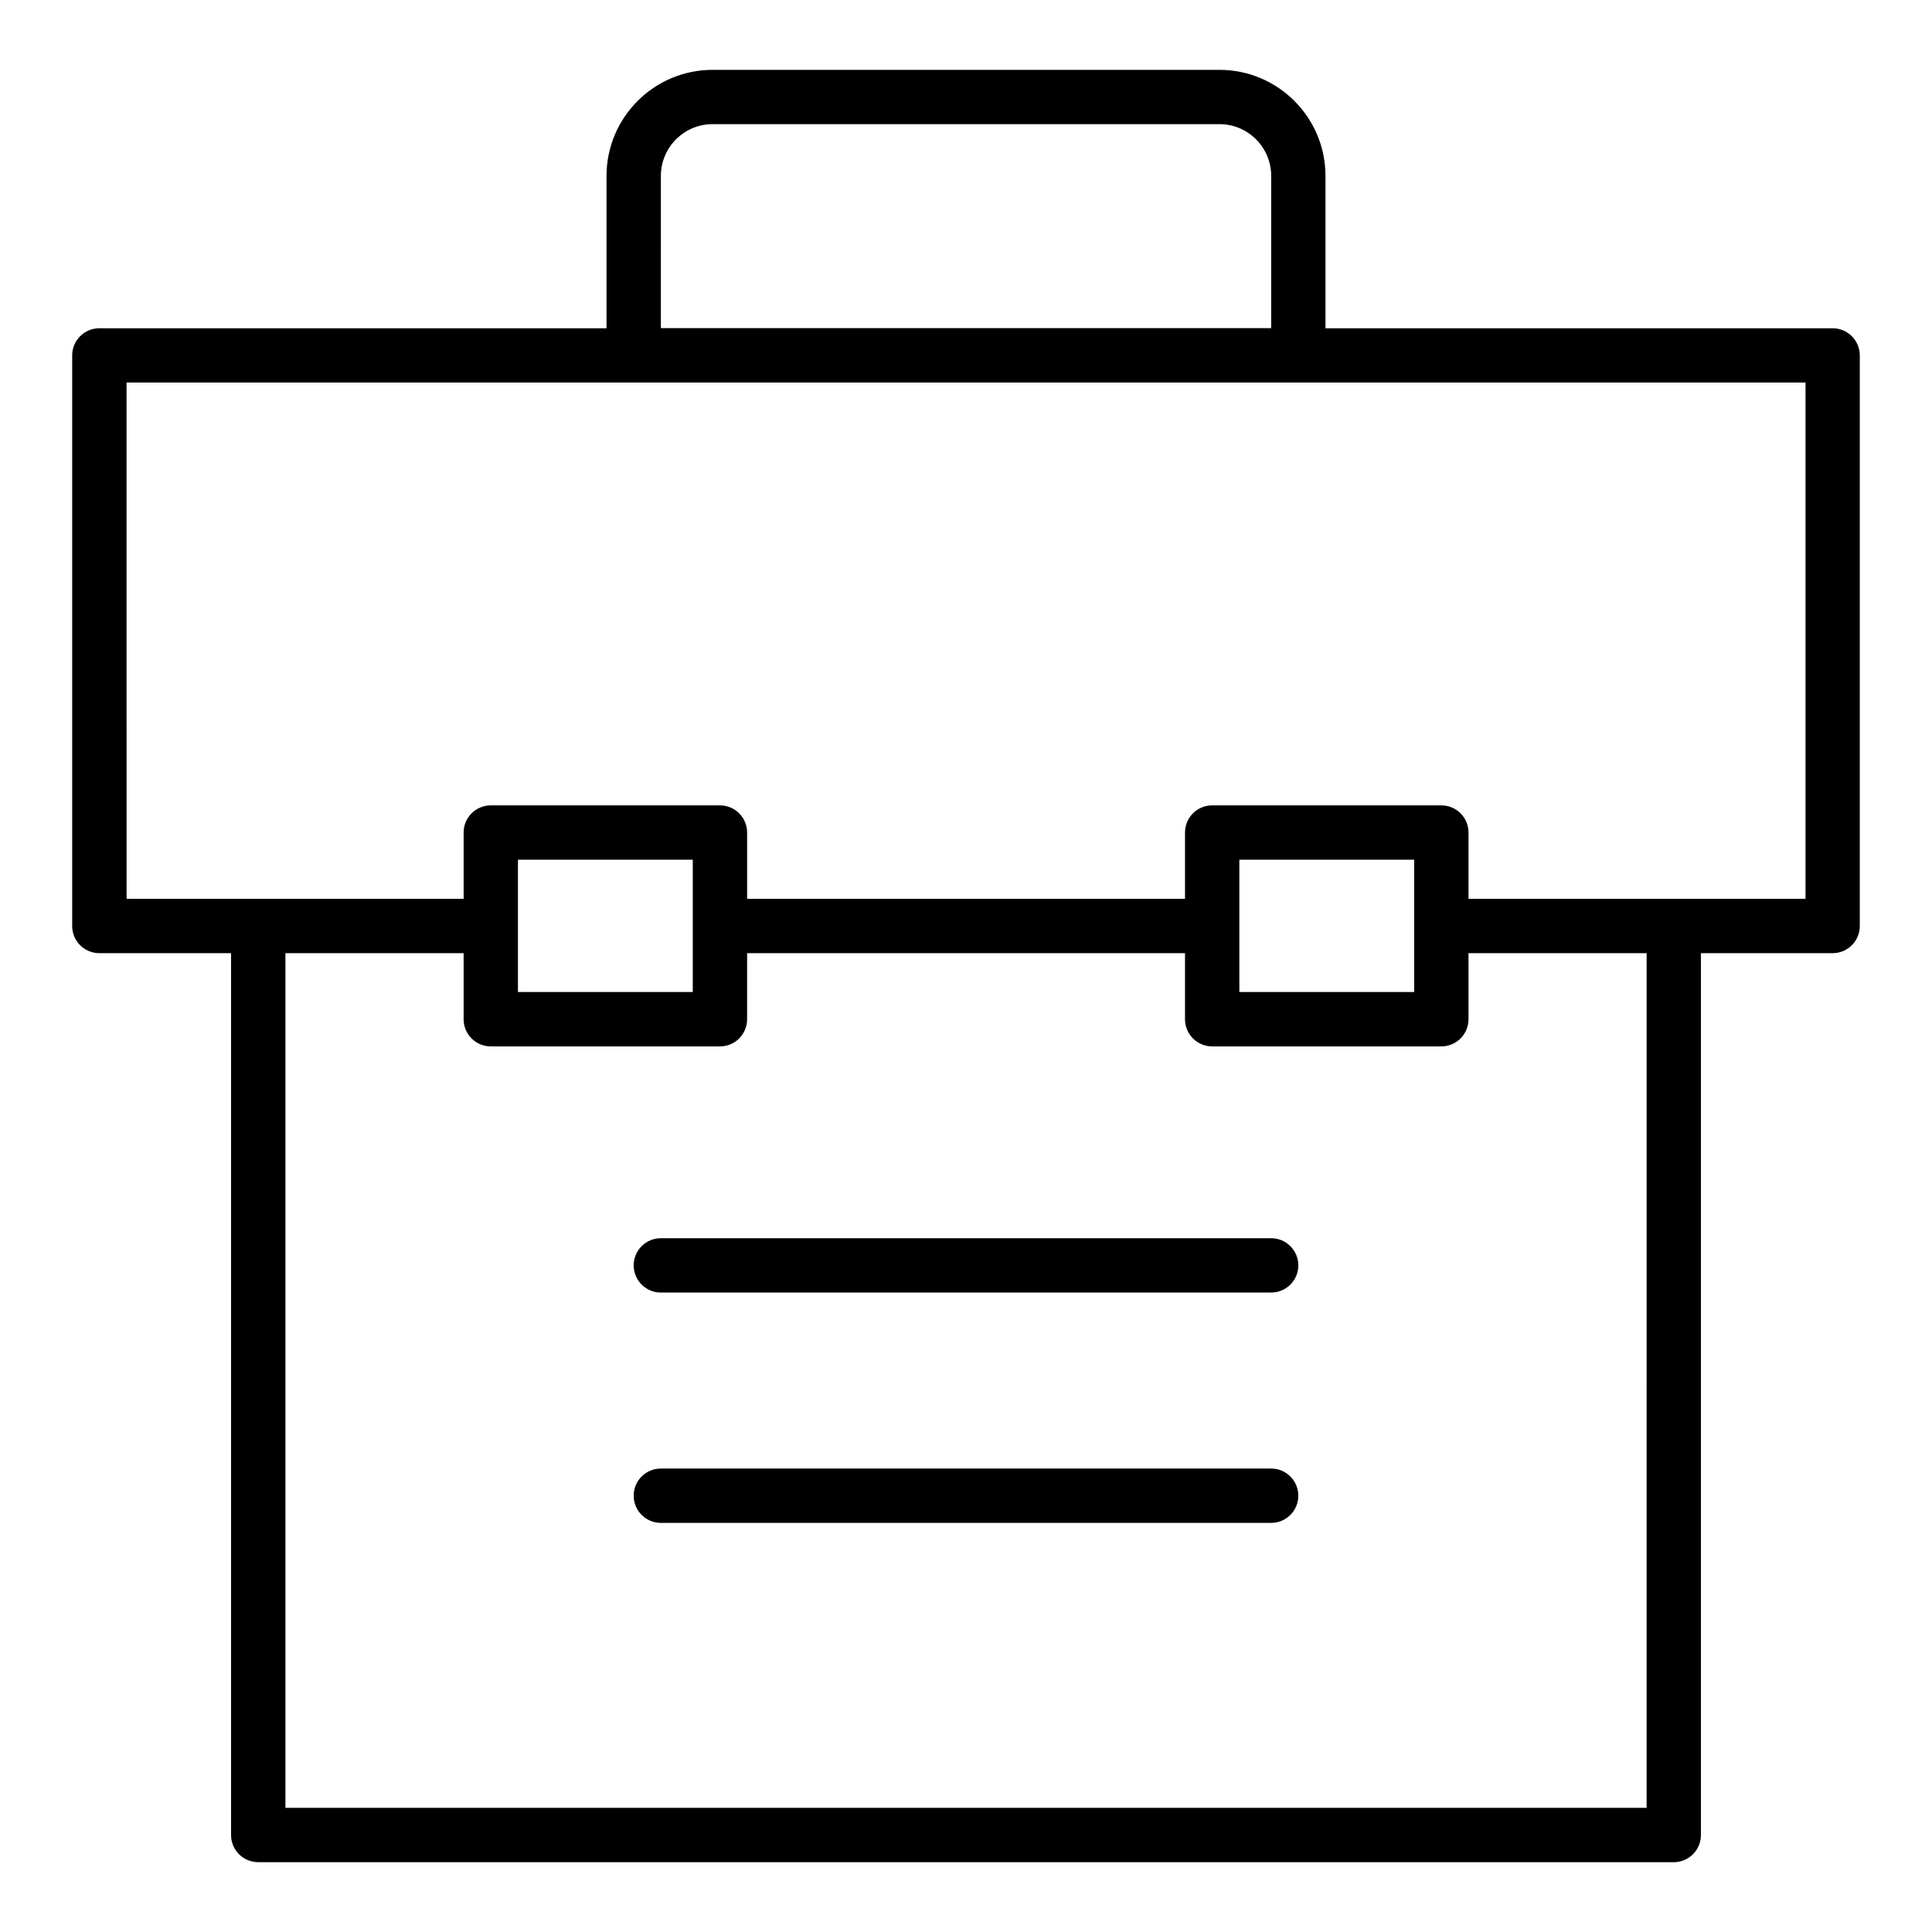
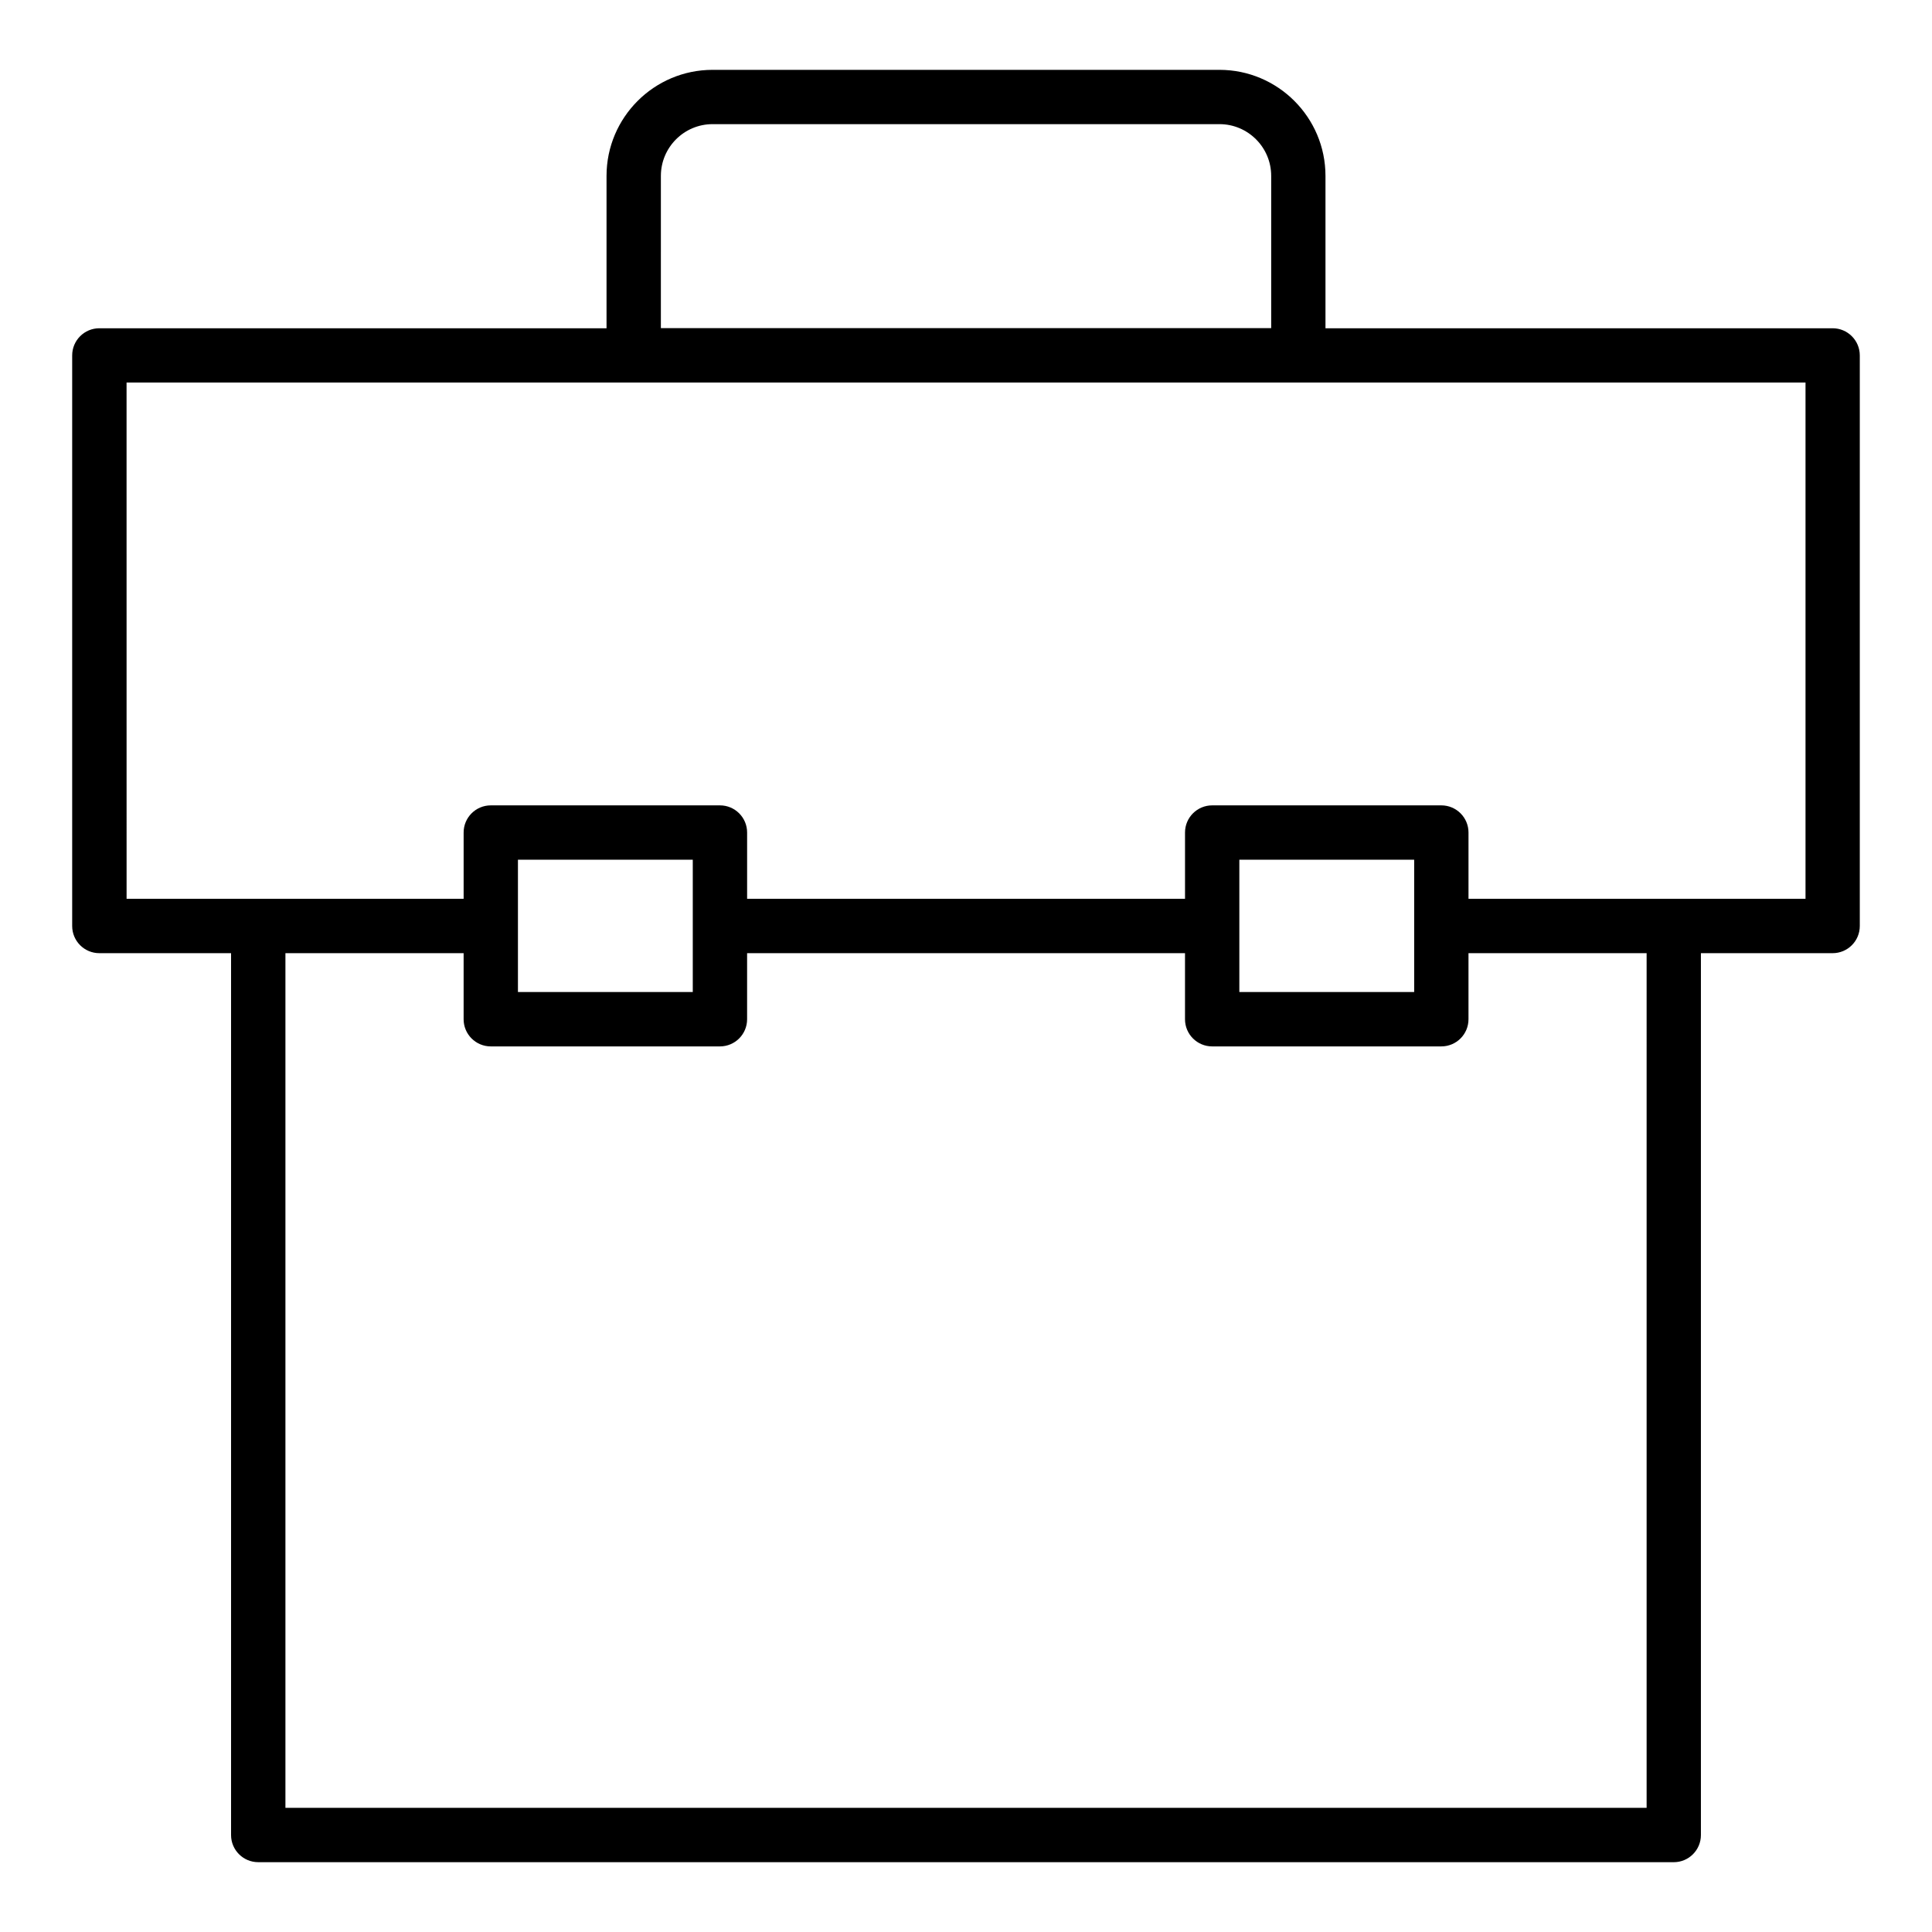
<svg xmlns="http://www.w3.org/2000/svg" fill="#000000" width="800px" height="800px" version="1.1" viewBox="144 144 512 512">
  <g>
    <path d="m212.44 637.5h375.12c3.977 0 7.199-3.219 7.199-7.199v-233.7h34.906c3.977 0 7.199-3.219 7.199-7.199v-151.21c0-3.977-3.223-7.199-7.199-7.199h-134.4v-40.379c0-15.496-12.605-28.105-28.102-28.105h-134.32c-15.496 0-28.105 12.609-28.105 28.105v40.379h-134.41c-3.977 0-7.199 3.219-7.199 7.199v151.21c0 3.977 3.223 7.199 7.199 7.199h34.906v233.7c0 3.977 3.223 7.195 7.199 7.195zm106.7-446.89c0-7.562 6.148-13.711 13.711-13.711h134.32c7.555 0 13.707 6.148 13.707 13.711v40.344h-161.74zm261.23 432.49h-360.73v-226.5h47.223v17.508c0 3.977 3.223 7.199 7.199 7.199h60.727c3.977 0 7.199-3.219 7.199-7.199v-17.508h116.05v17.508c0 3.977 3.223 7.199 7.199 7.199h60.727c3.977 0 7.199-3.219 7.199-7.199v-17.508h47.207zm-299.11-216.2v-35.074h46.332v35.074zm237.51-17.543c0 0.012-0.008 0.023-0.008 0.035 0 0.012 0.008 0.023 0.008 0.035v17.473h-46.332v-35.074h46.332zm-341.23-143.98h444.94v136.82h-89.312v-17.566c0-3.977-3.223-7.199-7.199-7.199h-60.727c-3.977 0-7.199 3.219-7.199 7.199v17.566h-116.05v-17.566c0-3.977-3.223-7.199-7.199-7.199h-60.727c-3.977 0-7.199 3.219-7.199 7.199v17.566h-89.32z" />
-     <path d="m480.87 533.18h-161.74c-3.977 0-7.199 3.219-7.199 7.199 0 3.977 3.223 7.199 7.199 7.199h161.74c3.977 0 7.199-3.219 7.199-7.199-0.004-3.981-3.227-7.199-7.199-7.199z" />
-     <path d="m480.87 472.14h-161.74c-3.977 0-7.199 3.219-7.199 7.199 0 3.977 3.223 7.199 7.199 7.199h161.74c3.977 0 7.199-3.219 7.199-7.199-0.004-3.981-3.227-7.199-7.199-7.199z" />
  </g>
</svg>